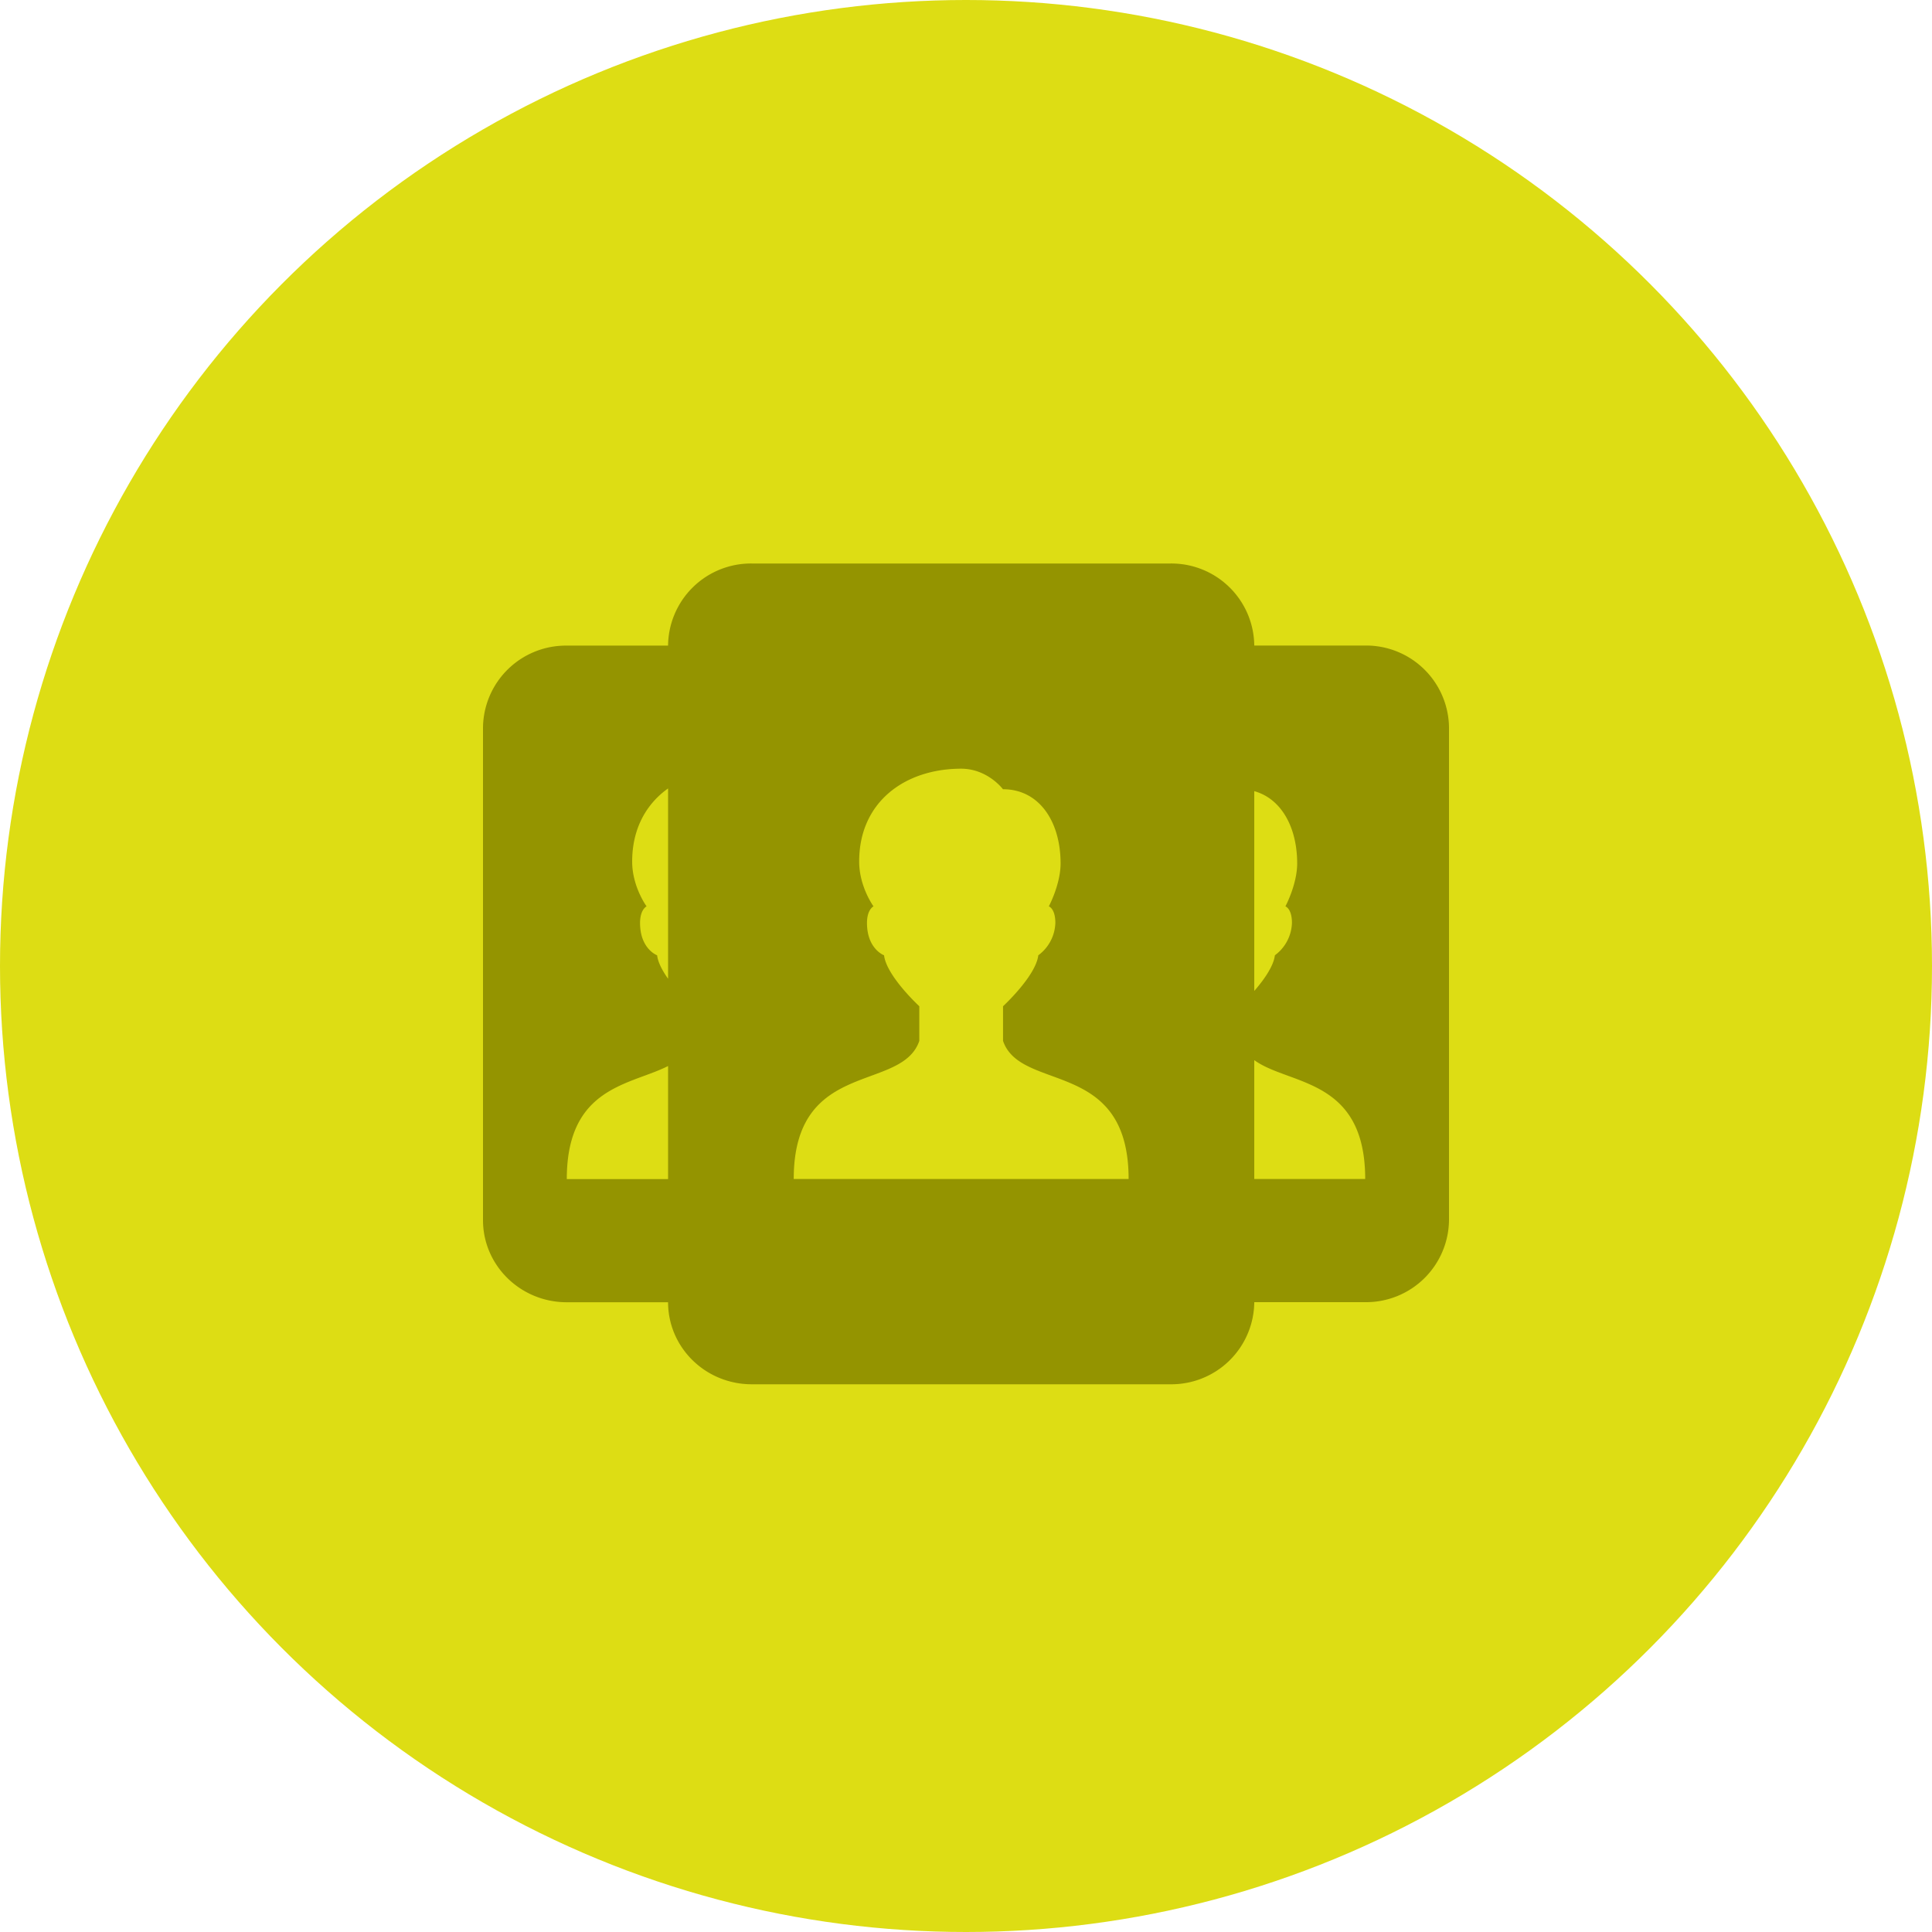
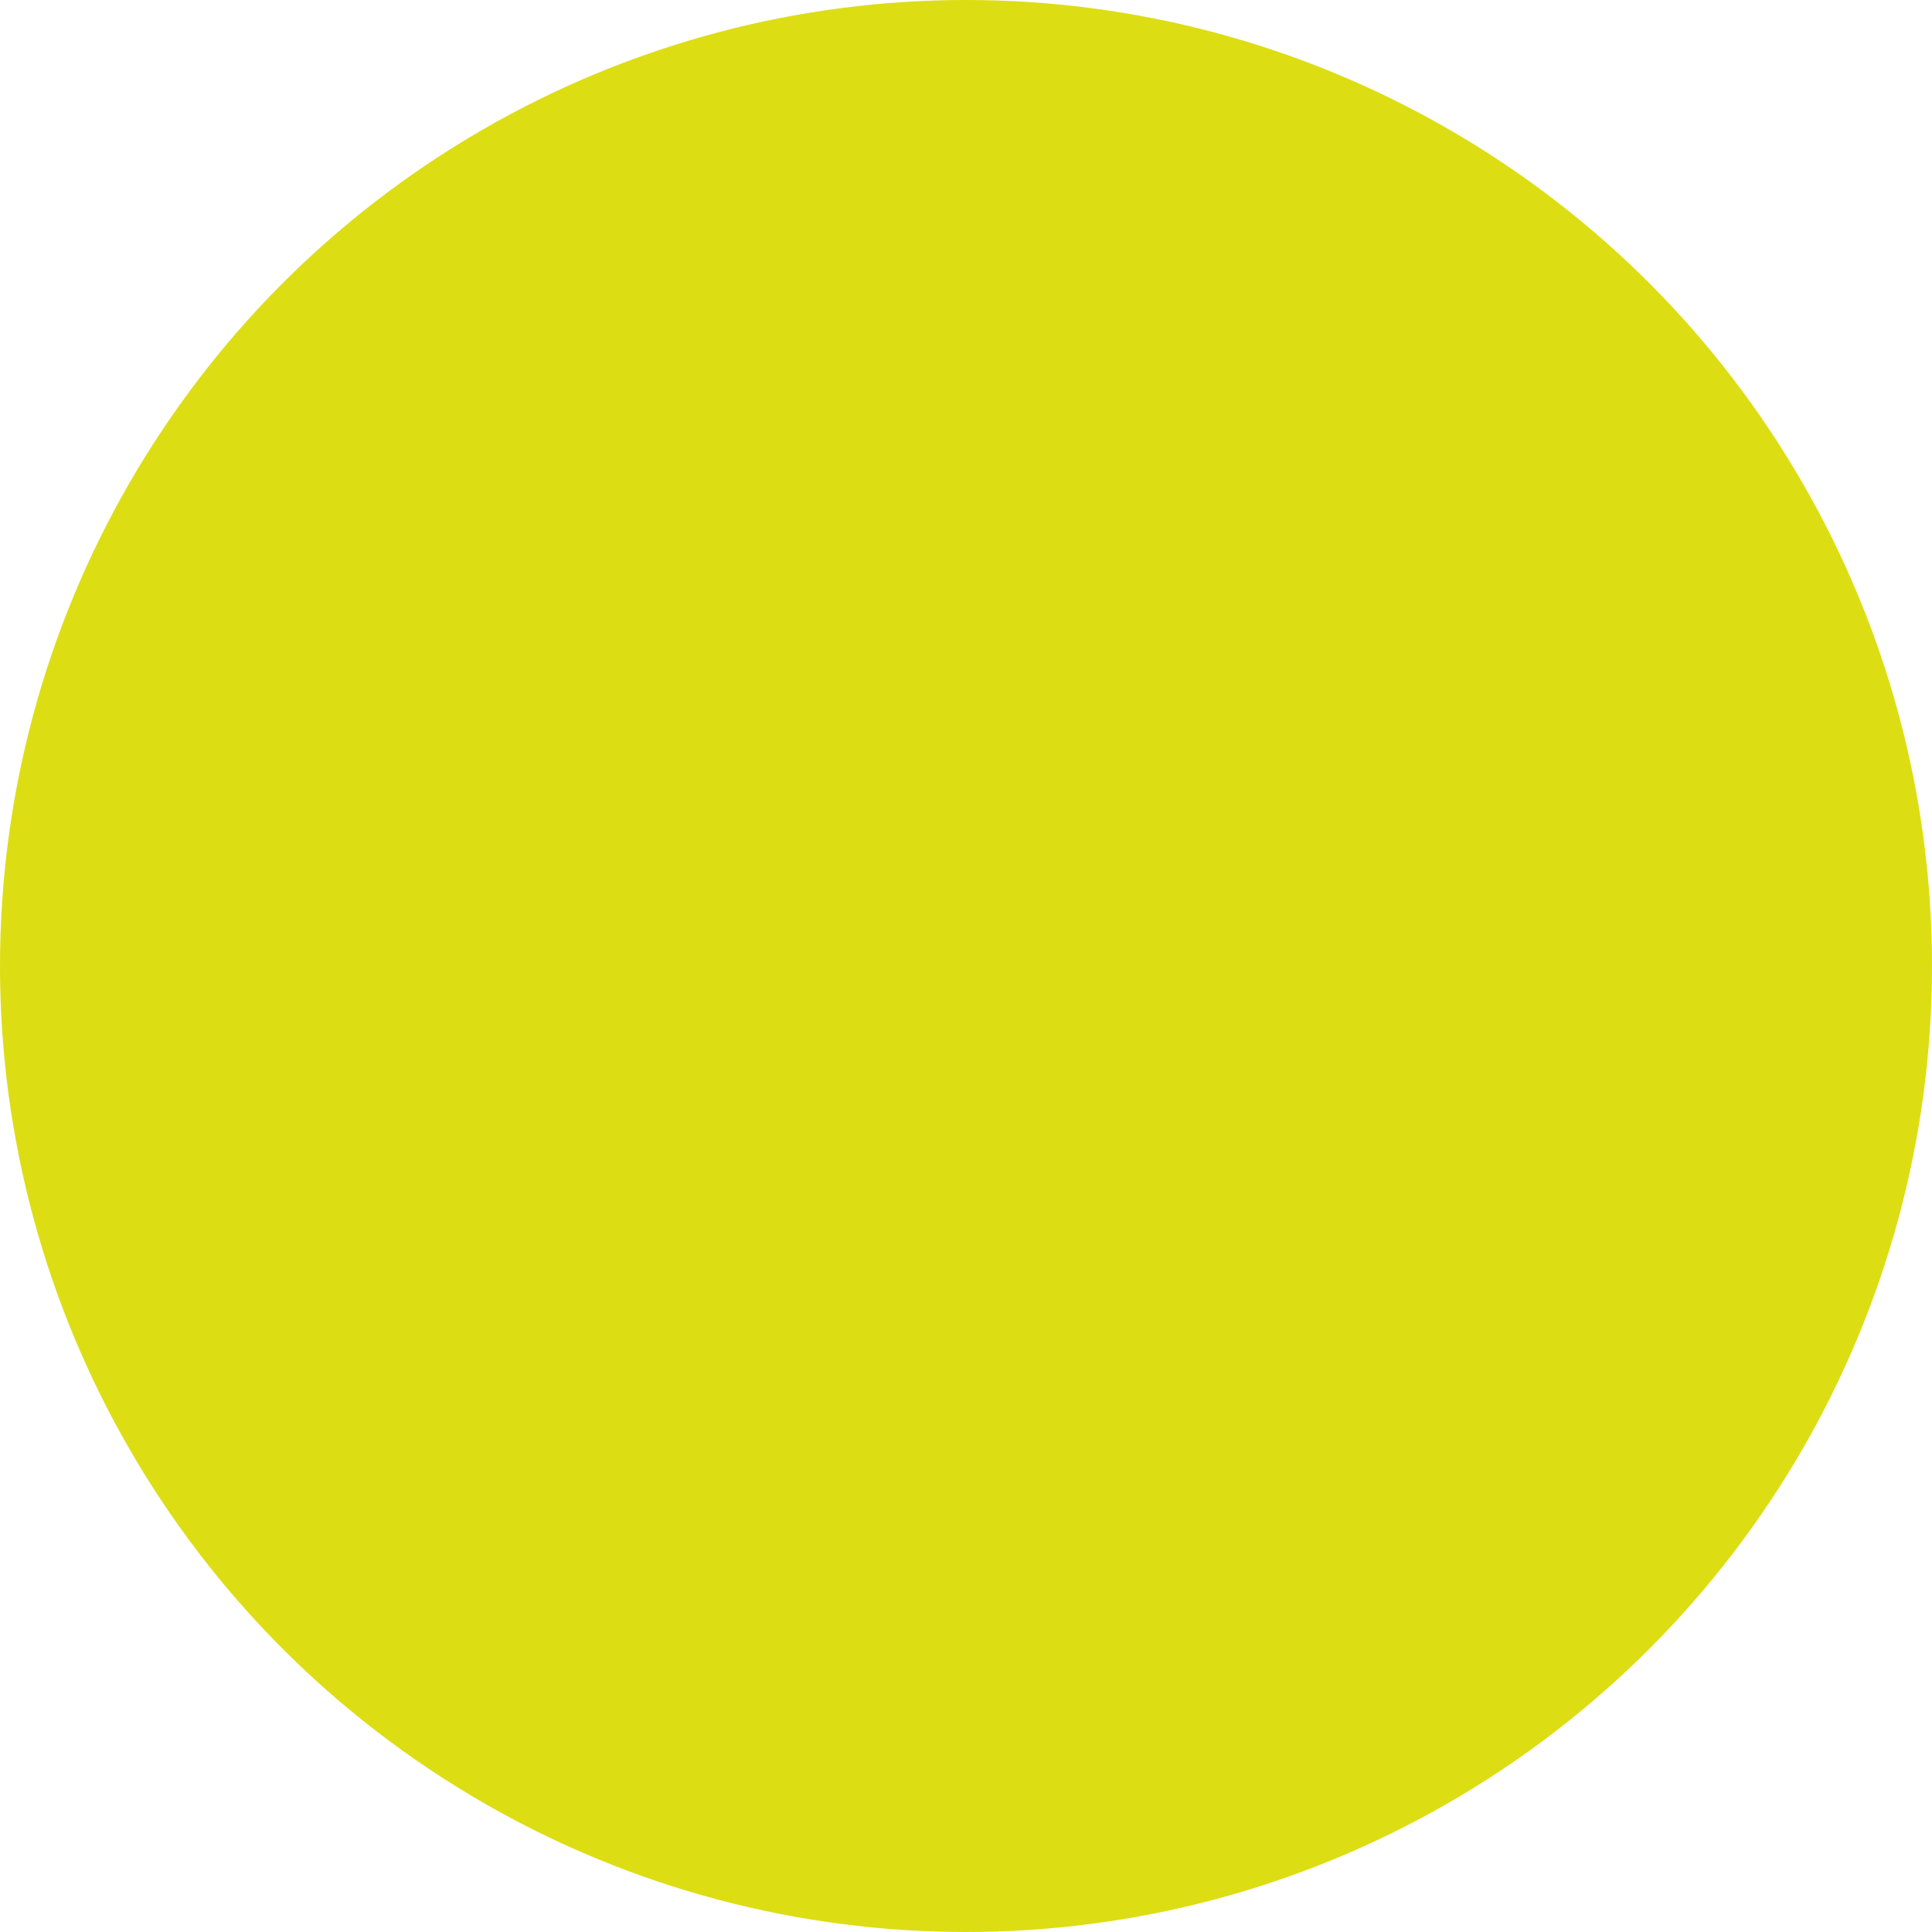
<svg xmlns="http://www.w3.org/2000/svg" width="24" height="24" viewBox="0 0 24 24" fill="none">
  <circle cx="12" cy="12" r="12" fill="#DDDD14" />
-   <path d="M9.339 7a1.03 1.03 0 0 0-1.04 1.02v8.156c0 .564.465 1.02 1.04 1.02h5.202a1.03 1.03 0 0 0 1.04-1.02V8.02A1.03 1.03 0 0 0 14.541 7H9.339zM7.04 8.02A1.03 1.03 0 0 0 6 9.04v6.117c0 .563.466 1.02 1.04 1.02h1.561v-1.53h-1.56c0-1.498 1.341-1.073 1.56-1.717v-.43s-.408-.376-.438-.633c0 0-.212-.078-.212-.402 0-.168.081-.206.081-.206s-.179-.244-.179-.556c0-.543.308-.908.749-1.065V8.02H7.04zm8.359 0v1.784c.448 0 .715.4.715.922 0 .26-.146.533-.146.533s.081.027.081.206a.52.52 0 0 1-.212.402c-.03.257-.438.633-.438.633v.43c.219.643 1.56.214 1.56 1.716H15.4v1.53h1.56A1.03 1.03 0 0 0 18 15.155V9.039a1.03 1.03 0 0 0-1.04-1.02h-1.561zm-3.46 1.529c.33 0 .52.255.52.255.45 0 .716.4.716.922 0 .26-.146.533-.146.533s.081.027.081.206a.52.52 0 0 1-.212.402c-.03.257-.438.633-.438.633v.43c.219.643 1.56.214 1.56 1.716H9.86c0-1.497 1.341-1.072 1.56-1.716v-.43s-.408-.376-.438-.633c0 0-.212-.078-.212-.402 0-.168.081-.206.081-.206s-.178-.244-.178-.556c-.001-.74.567-1.154 1.268-1.154z" fill="#949400" />
</svg>